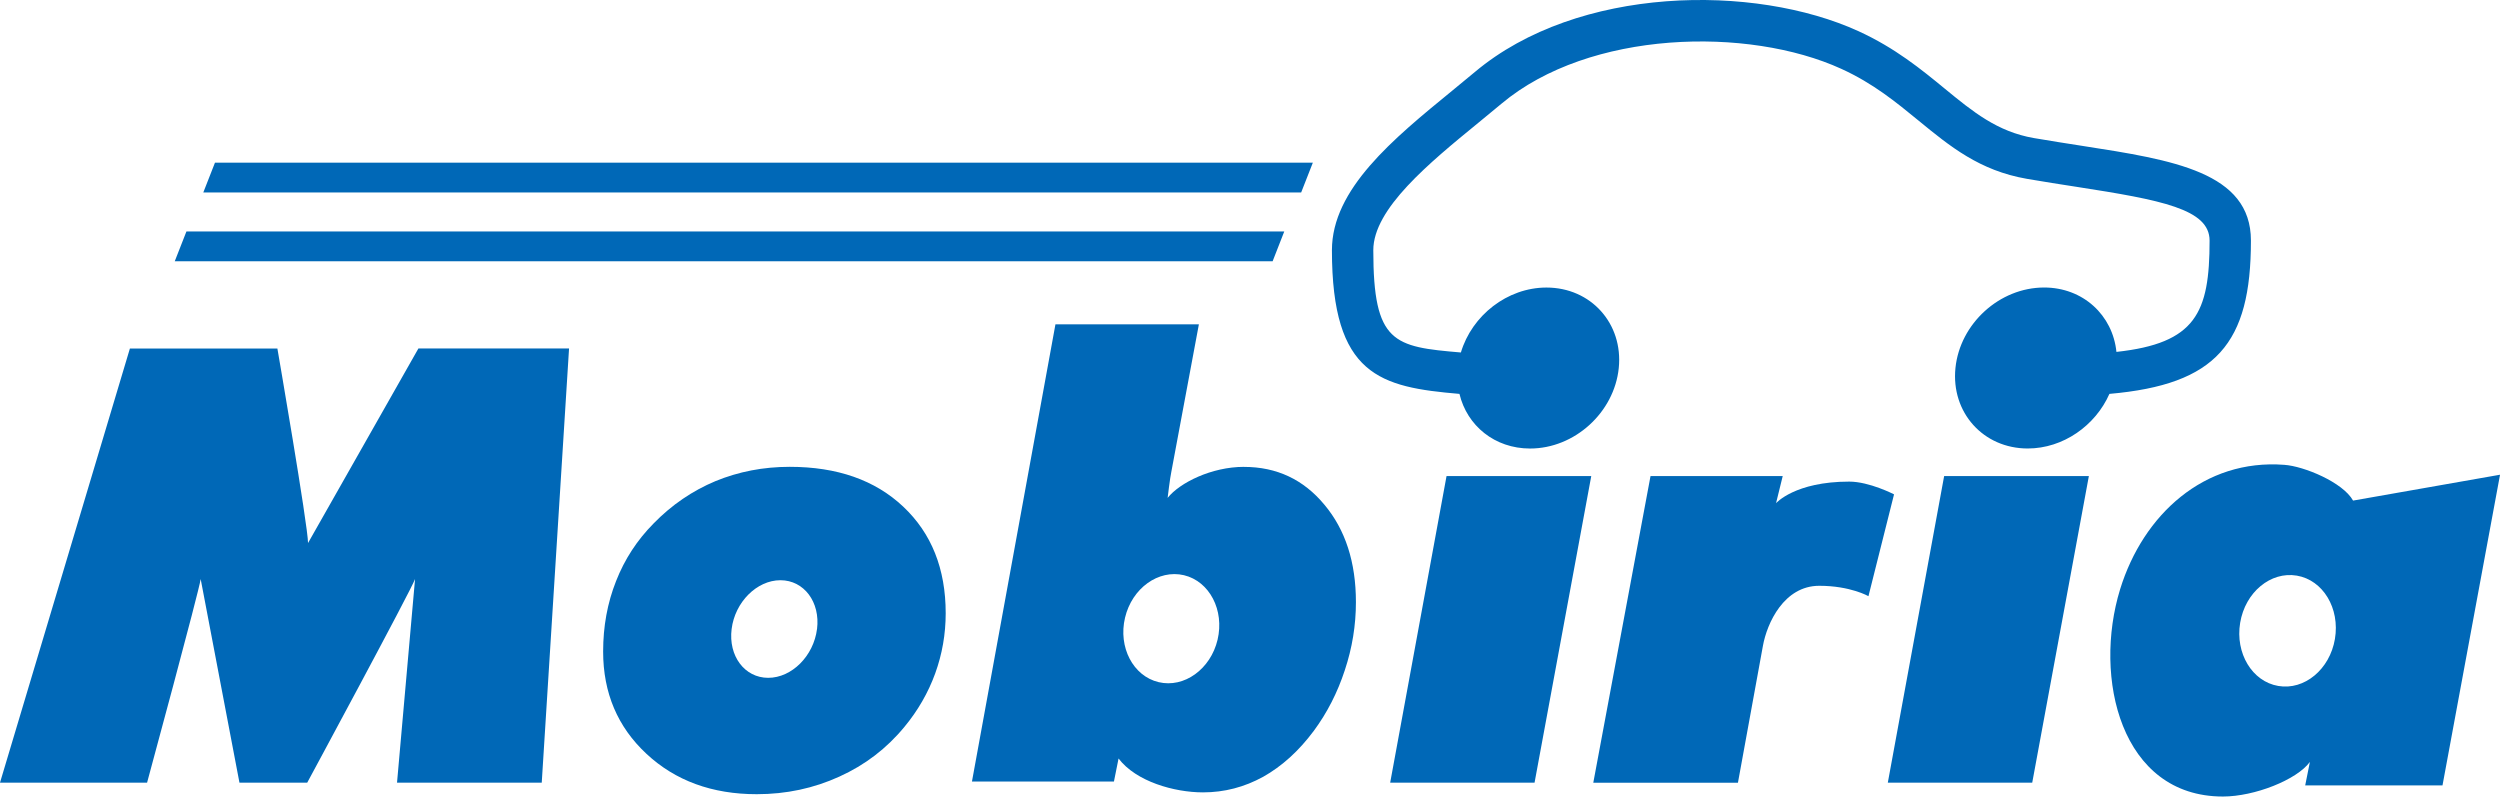
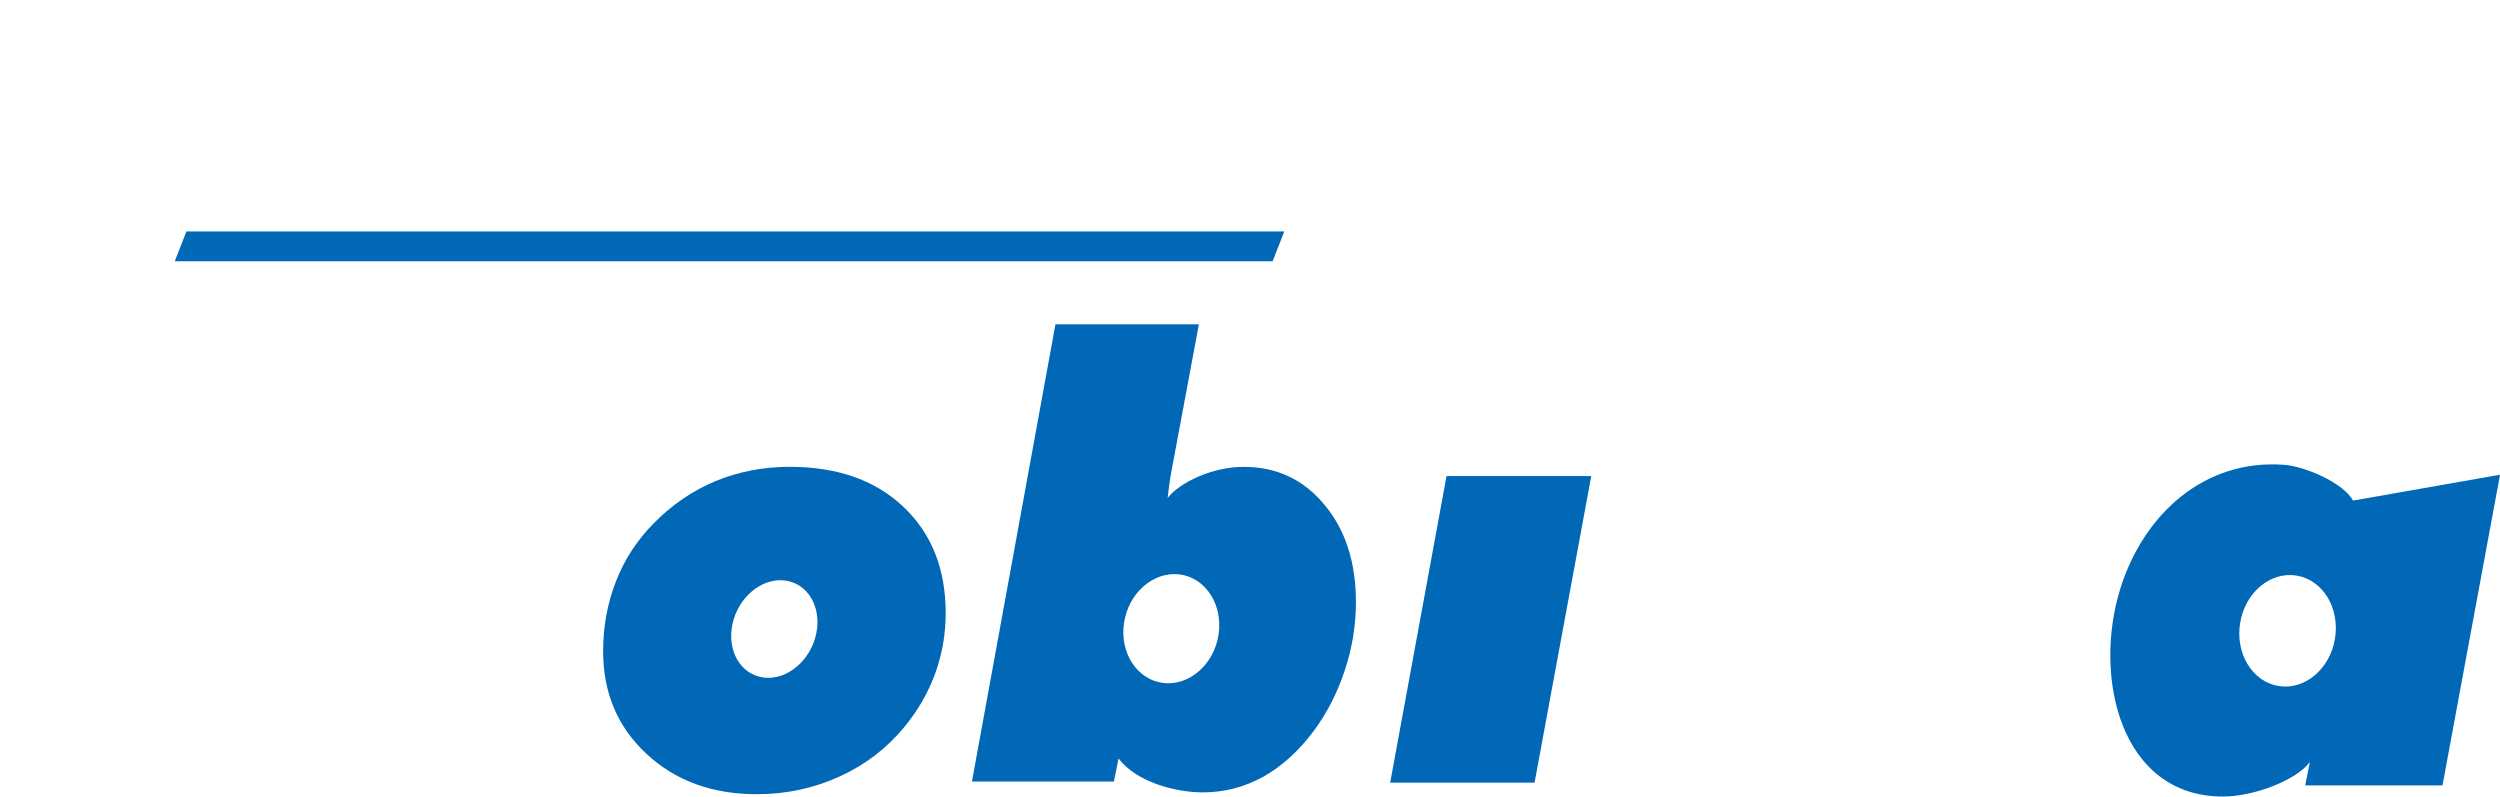
<svg xmlns="http://www.w3.org/2000/svg" id="_レイヤー_2" data-name="レイヤー 2" viewBox="0 0 740.75 236.01">
  <defs>
    <style>
      .cls-1 {
        fill: #0068b7;
        stroke-width: 0px;
      }
    </style>
  </defs>
  <g id="_レイヤー_1-2" data-name="レイヤー 1">
    <g>
      <path class="cls-1" d="M697.22,148.33c-3.04-5.45-14.59-10.2-20.37-10.6-23.75-1.82-41.83,14.73-48.66,36.87-8.05,26.15.17,61.41,30.46,61.41,9.35,0,21.9-4.95,25.77-10.25l-1.39,6.96h40.68l17.05-92.06-43.53,7.66ZM691.84,189.32c-1.52,9.02-9.05,15.26-16.78,13.93-7.76-1.31-12.8-9.72-11.3-18.72,1.5-9.06,9.04-15.28,16.79-13.97,7.76,1.31,12.82,9.67,11.29,18.76Z" />
-       <path class="cls-1" d="M91.27,160.9c0-5.04-9.08-57.64-9.08-57.64h-43.7L0,231.9h43.58s15.46-56.99,15.88-60.33l11.49,60.33h20.08s30.83-57.12,31.95-60.33l-5.34,60.33h42.88l8.09-128.64h-44.64l-32.7,57.64Z" />
      <path class="cls-1" d="M233.98,138.32c-7.79,0-15.11,1.42-21.97,4.23-6.85,2.87-12.98,7.04-18.36,12.56-4.86,4.92-8.57,10.58-11.11,17.07-2.57,6.48-3.83,13.42-3.83,20.88,0,12.23,4.29,22.35,12.84,30.3,8.54,7.96,19.44,11.96,32.68,11.96,8.73,0,16.89-1.75,24.47-5.21,7.6-3.44,14.03-8.35,19.29-14.75,3.98-4.81,7.02-10.08,9.11-15.82,2.07-5.73,3.11-11.67,3.11-17.83,0-13.17-4.2-23.69-12.57-31.58-8.37-7.89-19.59-11.81-33.65-11.81ZM242.08,186.38c-1,7.98-7.47,14.46-14.46,14.46s-11.84-6.48-10.84-14.46c.99-7.98,7.47-14.46,14.46-14.46s11.84,6.48,10.85,14.46Z" />
      <polygon class="cls-1" points="411.91 231.9 454.69 231.9 471.49 141.06 428.61 141.06 411.91 231.9" />
-       <polygon class="cls-1" points="559.36 231.9 602.15 231.9 618.93 141.06 576.05 141.06 559.36 231.9" />
      <path class="cls-1" d="M368.57,138.33c-9.54,0-19,4.68-22.6,9.19,0,0,.72-6.05,1.08-7.63l8.18-43.79h-42.5l-24.74,135.47h42.07l1.37-6.83c5.17,6.83,16.51,10.04,25.02,10.04,6.34,0,12.26-1.56,17.82-4.61,5.55-3.12,10.55-7.63,15.02-13.63,3.95-5.35,7.01-11.33,9.18-17.96,2.2-6.62,3.29-13.33,3.29-20.16,0-11.81-3.1-21.45-9.35-28.89-6.2-7.47-14.14-11.19-23.83-11.19ZM360.77,189.54c-2.06,8.73-9.91,14.39-17.47,12.58-7.56-1.8-12.03-10.36-9.95-19.11,2.07-8.73,9.89-14.35,17.45-12.58,7.6,1.82,12.03,10.38,9.97,19.11Z" />
-       <path class="cls-1" d="M547.92,142.7c-16.11,0-21.68,6.4-21.68,6.4l1.98-8.05h-39.17l-16.96,90.87h42.86l7.39-40.5c1.21-6.8,6.26-17.85,16.7-17.85,9.24,0,14.58,3.08,14.58,3.08l7.58-30.17s-7.3-3.78-13.28-3.78Z" />
-       <path class="cls-1" d="M666.95,71.3c0-20.31-23.1-23.9-49.86-28.06-4.61-.72-9.45-1.47-14.45-2.33-10.84-1.88-18.07-7.8-26.43-14.66-6.88-5.65-14.69-12.05-25.54-17.01-30.92-14.12-83.14-13.52-113.64,12.07l-6.74,5.56c-17.53,14.33-35.64,29.16-35.64,47.27,0,37.22,14.34,40.56,37.79,42.57,2.24,9.41,10.44,16.19,20.92,16.19,13.19,0,24.94-10.68,26.28-23.85,1.34-13.17-8.25-23.85-21.42-23.85-11.61,0-22.09,8.28-25.36,19.24-19.9-1.69-25.95-2.7-25.95-30.3,0-12.3,16.55-25.84,31.15-37.78l6.86-5.66c26.02-21.8,73.07-22.91,100.67-10.3,9.42,4.29,16.25,9.9,22.86,15.32,9.31,7.63,18.08,14.84,32.13,17.27,5.06.87,9.96,1.64,14.64,2.36,25.22,3.92,39.48,6.59,39.48,15.94,0,21.42-4.08,30.41-27.6,32.98-1.1-10.88-9.89-19.08-21.43-19.08-13.18,0-24.93,10.68-26.27,23.85-1.34,13.17,8.25,23.85,21.42,23.85,10.48,0,20.05-6.78,24.2-16.18,31.71-2.77,41.93-14.95,41.93-45.42Z" />
-       <polygon class="cls-1" points="389 48.19 63.7 48.19 60.24 57.02 385.54 57.02 389 48.19" />
      <polygon class="cls-1" points="380.53 68.58 55.24 68.58 51.78 77.41 377.08 77.41 380.53 68.58" />
    </g>
  </g>
</svg>